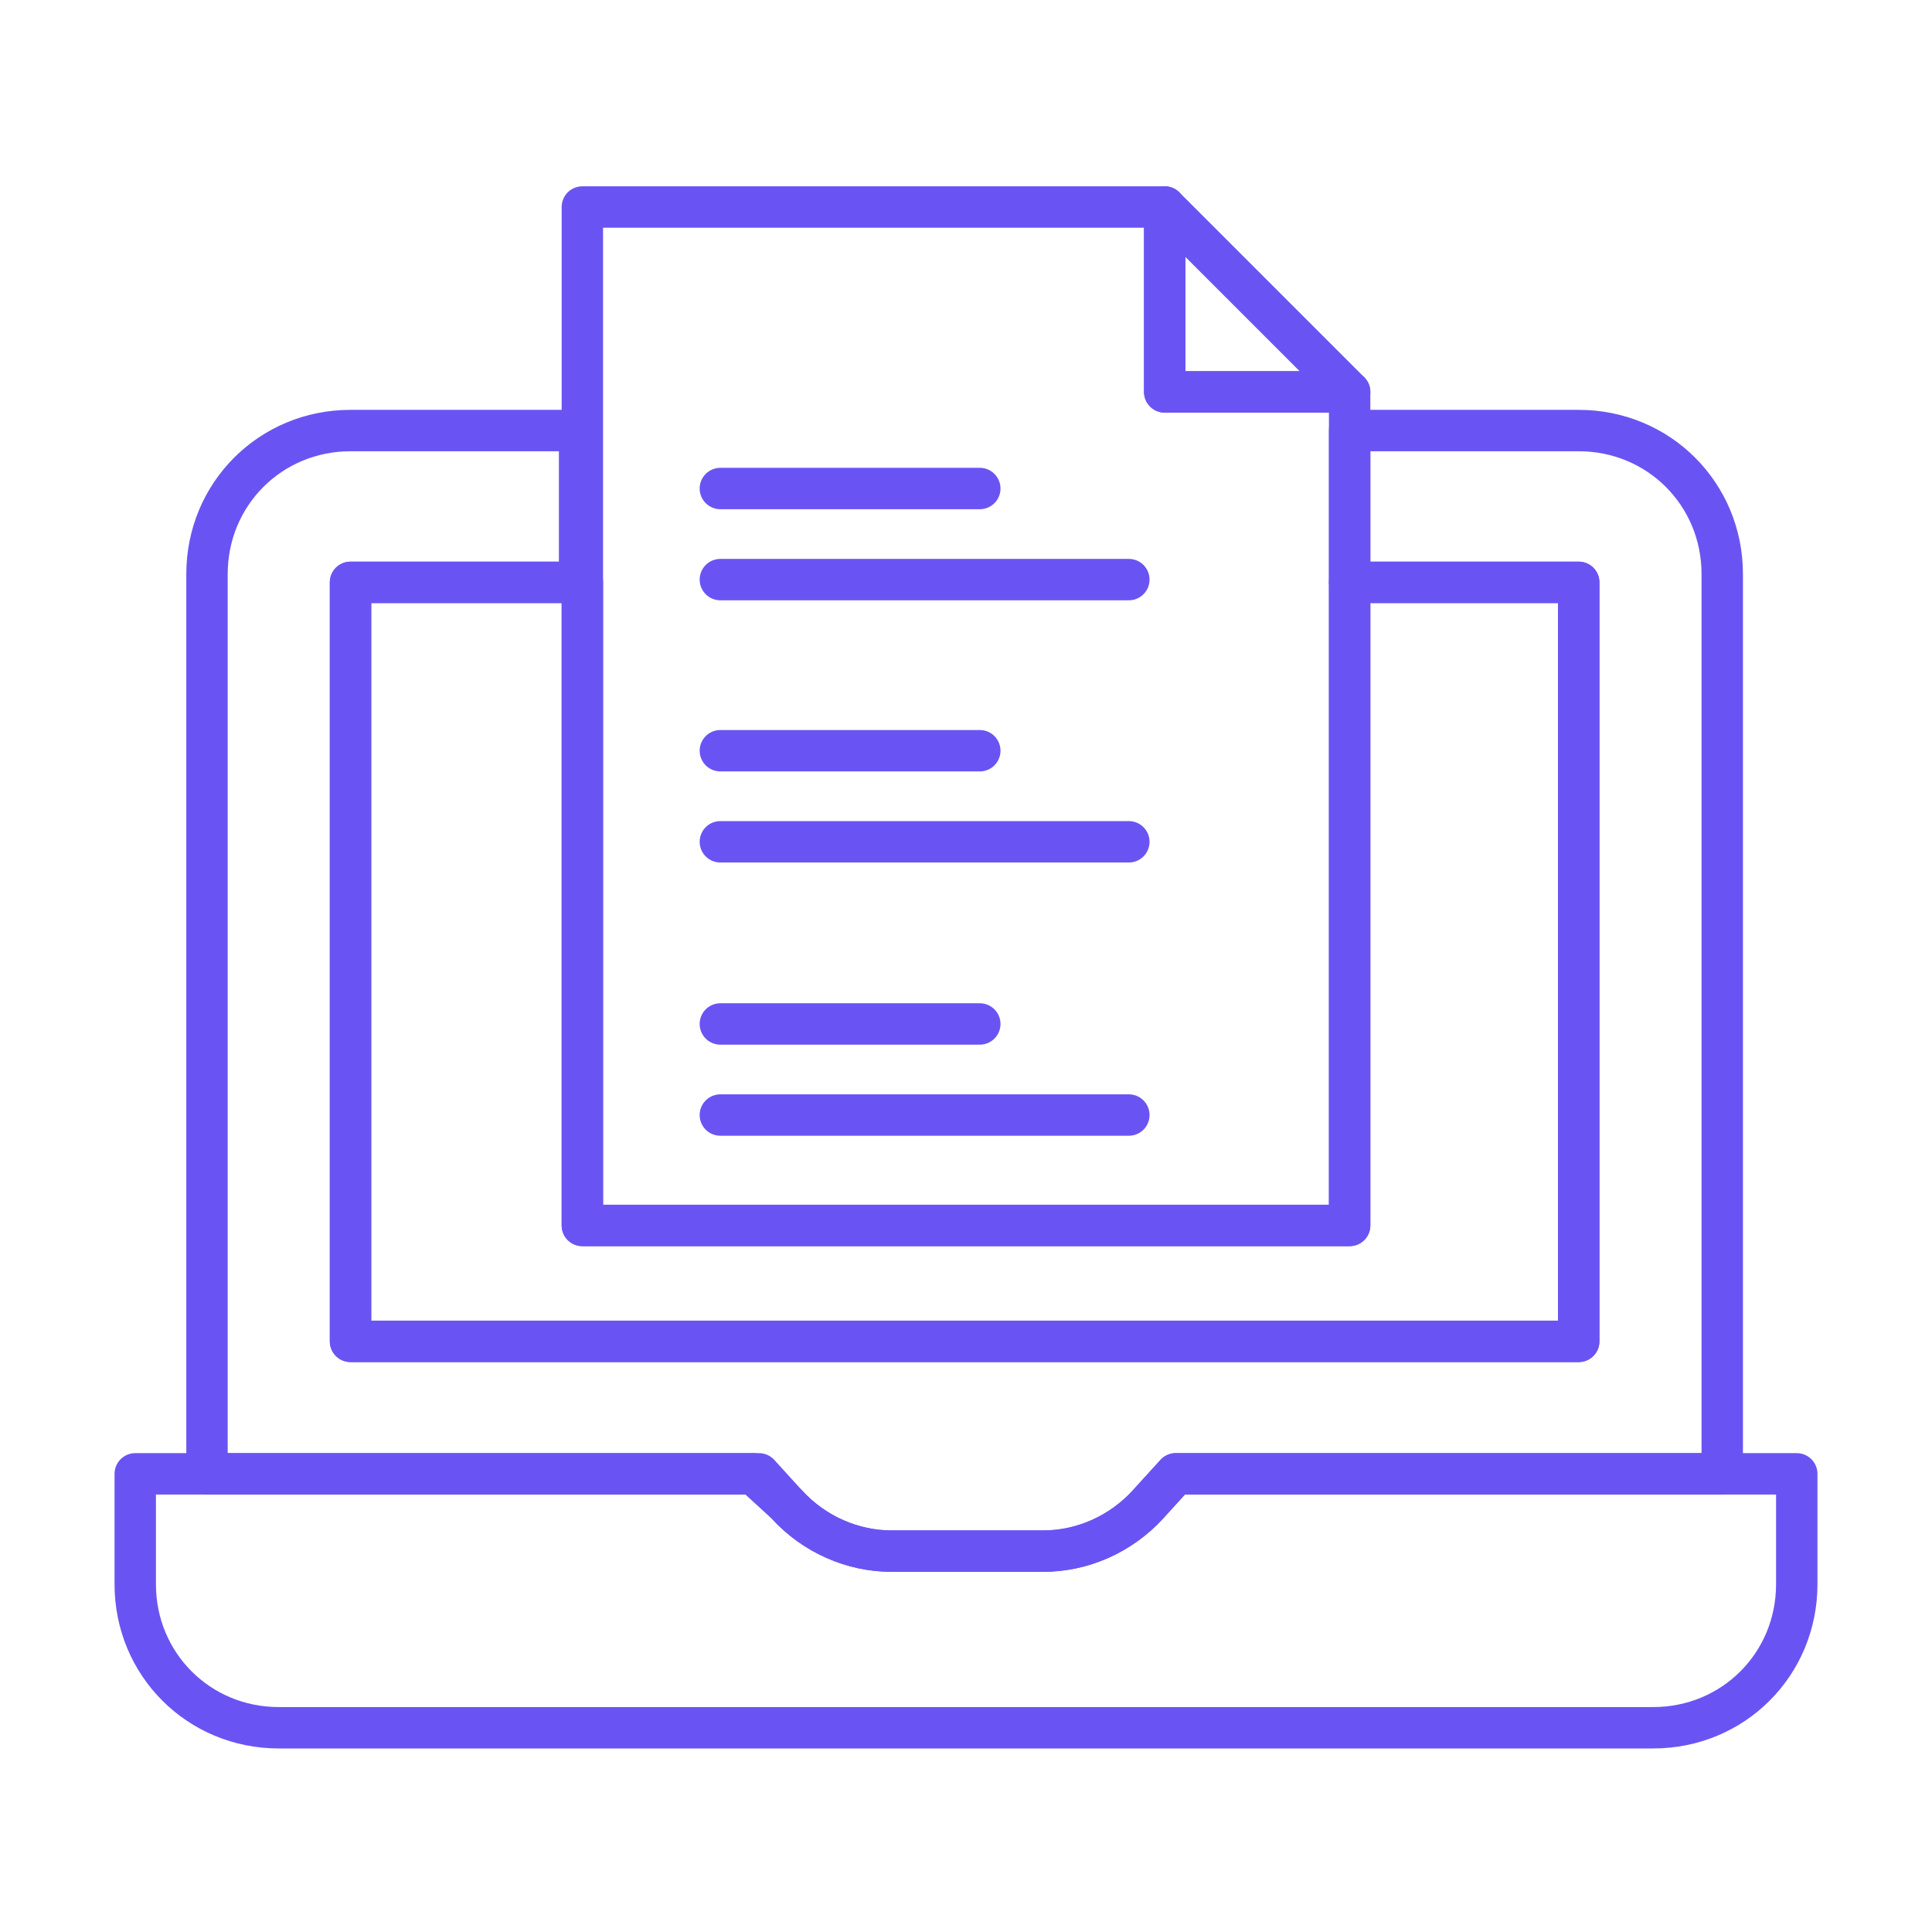
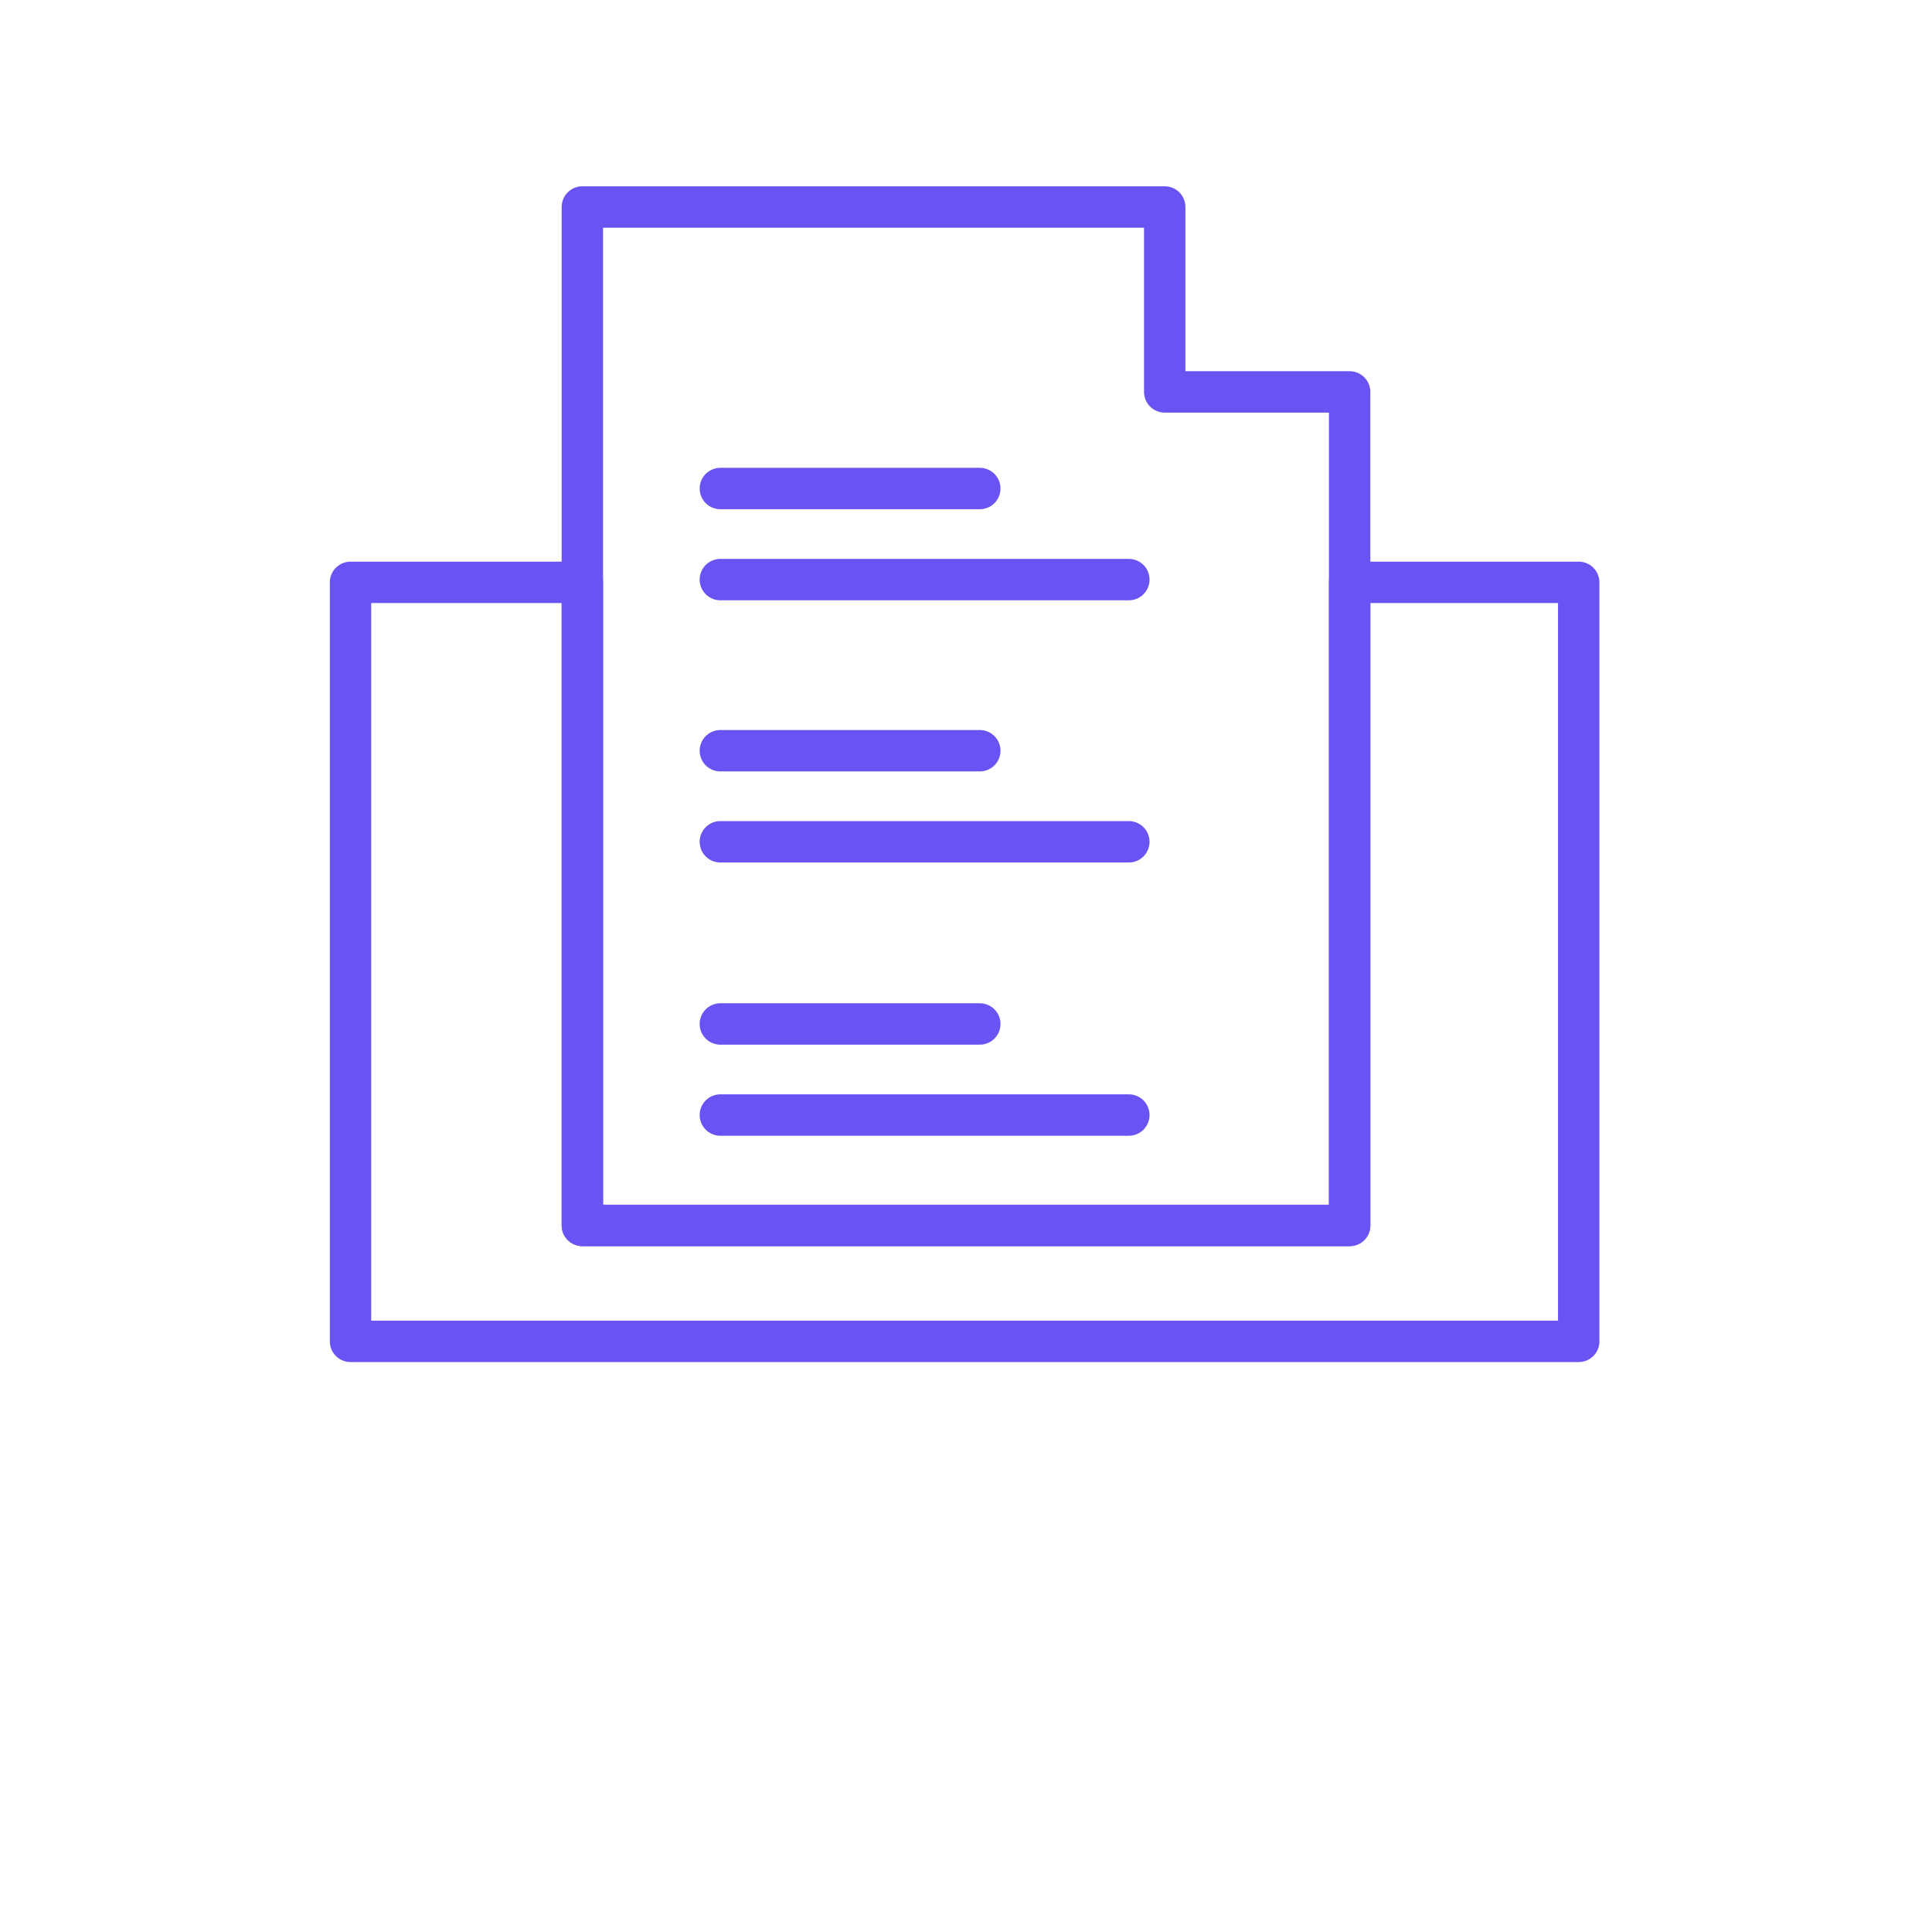
<svg xmlns="http://www.w3.org/2000/svg" version="1.1" id="Layer_1" x="0px" y="0px" viewBox="0 0 70 70" style="enable-background:new 0 0 70 70;" xml:space="preserve">
  <style type="text/css">
	.st0{fill:none;stroke:#6954F3;stroke-width:1.5;stroke-linecap:round;stroke-linejoin:round;stroke-miterlimit:10;}
</style>
  <g>
-     <path class="st0" d="M42.6,53.4l-1,1.1c-1,1.1-2.4,1.7-3.8,1.7h-5.5c-1.4,0-2.8-0.6-3.8-1.7l-1-1.1H7.7H4.9v4   c0,2.9,2.3,5.2,5.2,5.2h49.8c2.9,0,5.2-2.3,5.2-5.2v-4h-2.7H42.6z" />
-     <path class="st0" d="M28.5,54.5c1,1.1,2.4,1.7,3.8,1.7h5.5c1.4,0,2.8-0.6,3.8-1.7l1-1.1h19.8v0V20.8c0-2.9-2.3-5.2-5.2-5.2h-8.3   v5.5h8.3v27.5H12.7V21.1h8.3v-5.5h-8.3c-2.9,0-5.2,2.3-5.2,5.2v32.6h19.8L28.5,54.5z" />
    <polygon class="st0" points="21.1,44.4 21.1,21.1 12.7,21.1 12.7,48.6 57.2,48.6 57.2,21.1 48.9,21.1 48.9,44.4  " />
    <path class="st0" d="M21.1,44.4h27.8V21.1v-5.5v-1.4h-6.7V7.5H21.1v8.1v5.5V44.4z M35.5,17.7h-9.4 M40.9,21H26.1 M35.5,27.2h-9.4    M40.9,30.5H26.1 M35.5,37.1h-9.4 M40.9,40.4H26.1" />
-     <polygon class="st0" points="48.9,14.2 42.2,7.5 42.2,14.2  " />
  </g>
</svg>